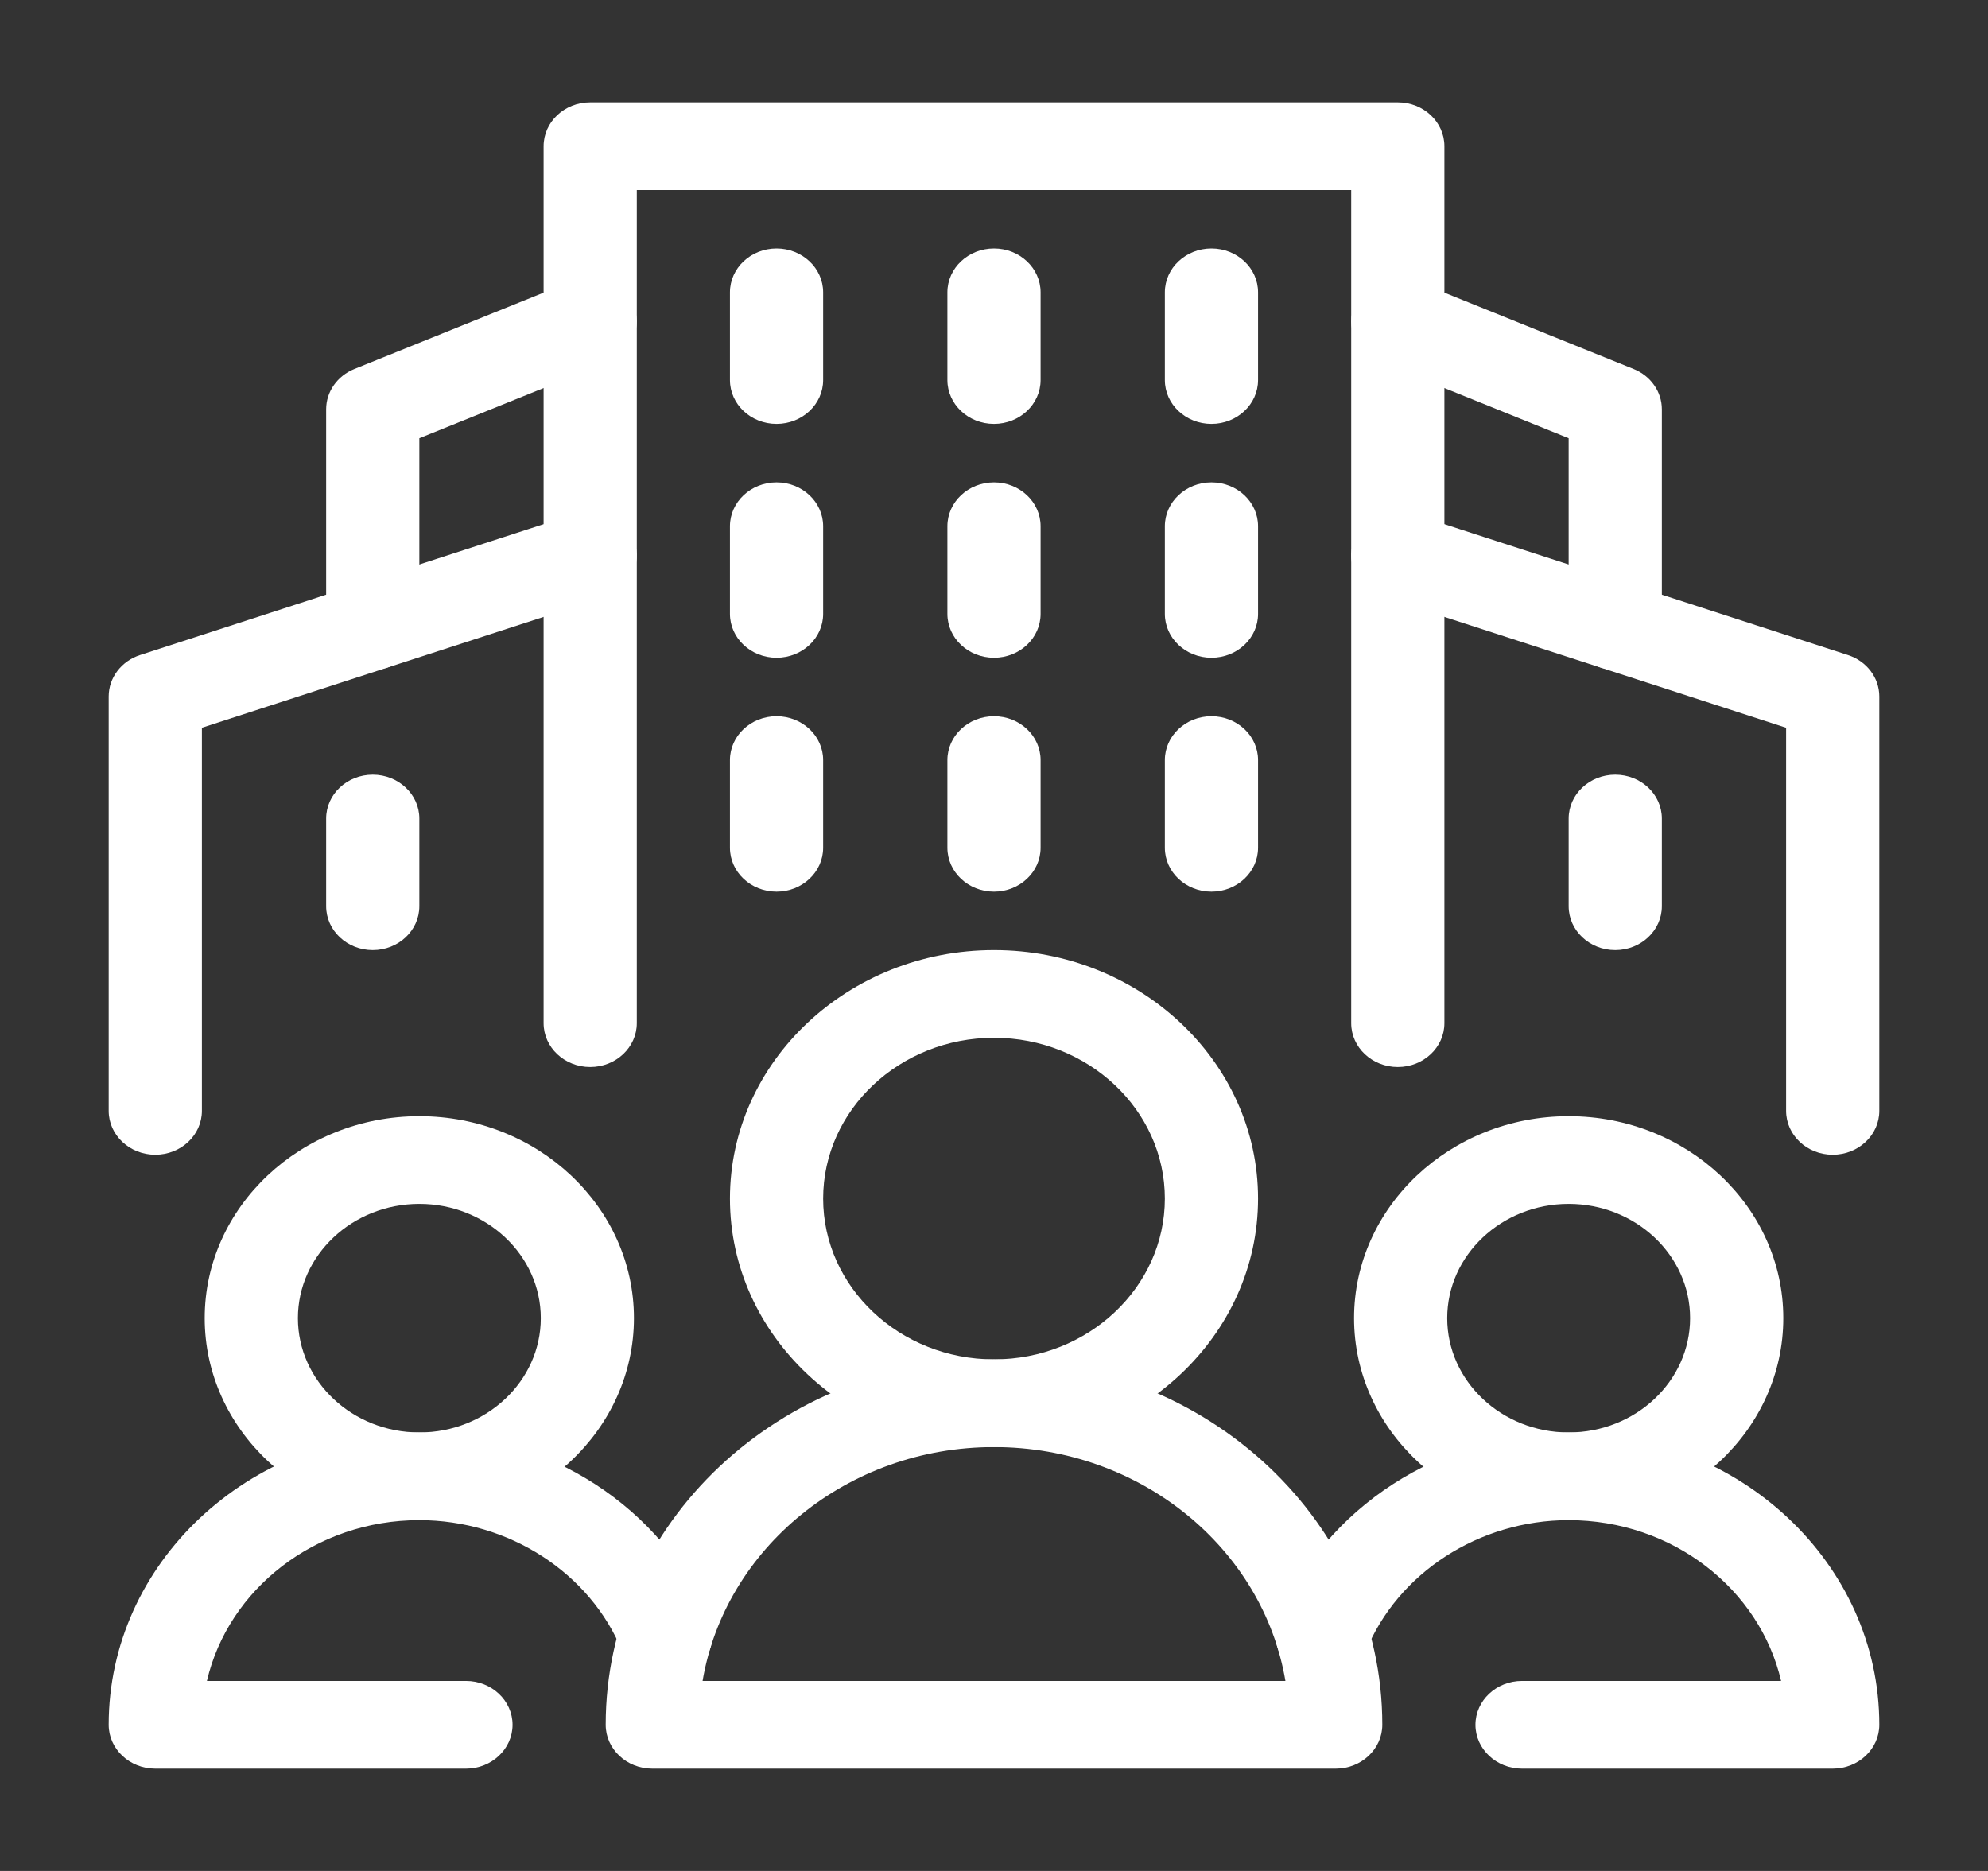
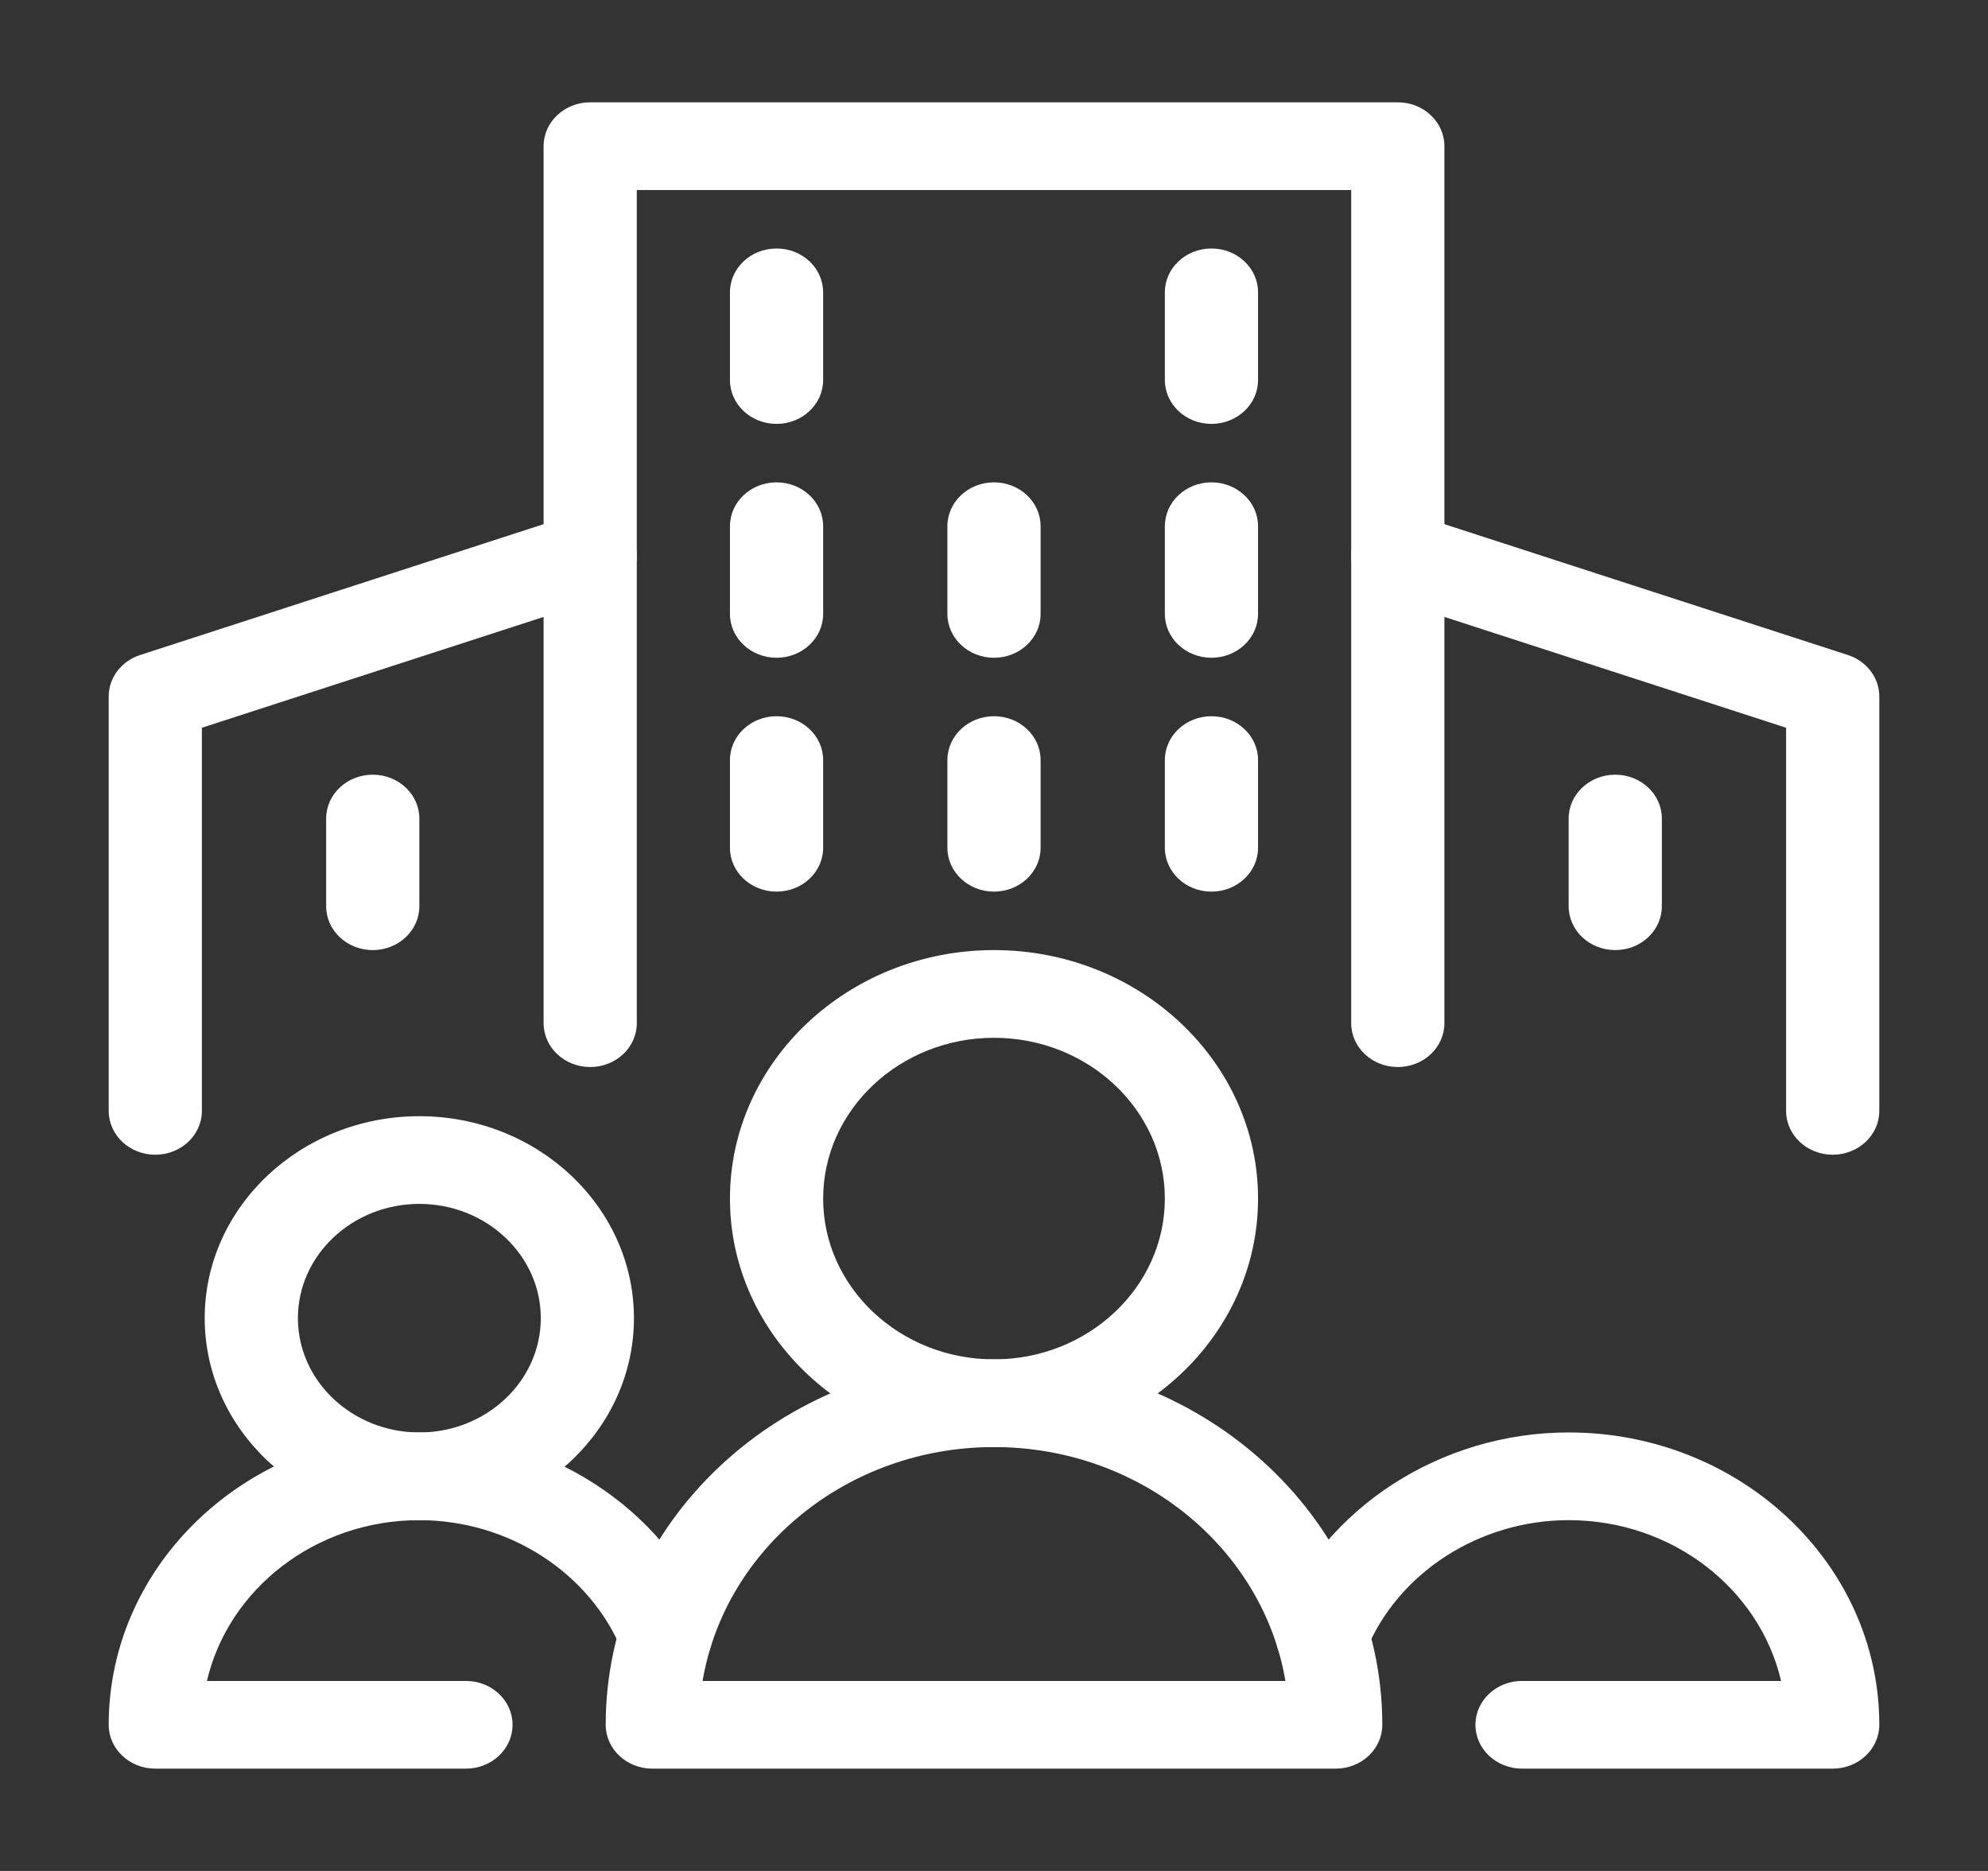
<svg xmlns="http://www.w3.org/2000/svg" width="34" height="32" viewBox="0 0 34 32" fill="none">
  <rect x="0" y="0" width="34" height="32" fill="#333333" stroke="none" />
  <path d="M23.906 18.25C23.466 18.25 23.109 17.914 23.109 17.5V3.25H10.891V17.5C10.891 17.914 10.534 18.25 10.094 18.25C9.654 18.25 9.297 17.914 9.297 17.5V2.5C9.297 2.086 9.654 1.75 10.094 1.75H23.906C24.346 1.75 24.703 2.086 24.703 2.5V17.5C24.703 17.914 24.346 18.25 23.906 18.25Z" fill="white" />
  <path d="M2.656 19.75C2.216 19.75 1.859 19.414 1.859 19V11.912C1.859 11.592 2.075 11.307 2.397 11.203L9.834 8.791C10.252 8.656 10.704 8.864 10.847 9.256C10.991 9.647 10.77 10.074 10.353 10.209L3.453 12.447V19C3.453 19.414 3.096 19.75 2.656 19.75Z" fill="white" />
  <path d="M31.344 19.75C30.904 19.75 30.547 19.414 30.547 19V12.447L23.647 10.209C23.23 10.074 23.009 9.647 23.153 9.256C23.296 8.864 23.749 8.655 24.166 8.791L31.603 11.203C31.925 11.307 32.141 11.592 32.141 11.912V19C32.141 19.414 31.784 19.75 31.344 19.75Z" fill="white" />
  <path d="M13.281 11.25C12.841 11.25 12.484 10.914 12.484 10.5V9C12.484 8.586 12.841 8.25 13.281 8.25C13.721 8.25 14.078 8.586 14.078 9V10.5C14.078 10.914 13.721 11.25 13.281 11.25Z" fill="white" />
  <path d="M6.375 16.25C5.935 16.25 5.578 15.914 5.578 15.5V14C5.578 13.586 5.935 13.25 6.375 13.25C6.815 13.25 7.172 13.586 7.172 14V15.5C7.172 15.914 6.815 16.25 6.375 16.25Z" fill="white" />
  <path d="M27.625 16.25C27.185 16.25 26.828 15.914 26.828 15.5V14C26.828 13.586 27.185 13.25 27.625 13.25C28.065 13.25 28.422 13.586 28.422 14V15.5C28.422 15.914 28.065 16.25 27.625 16.25Z" fill="white" />
  <path d="M17 11.25C16.56 11.25 16.203 10.914 16.203 10.5V9C16.203 8.586 16.56 8.25 17 8.25C17.44 8.25 17.797 8.586 17.797 9V10.5C17.797 10.914 17.44 11.25 17 11.25Z" fill="white" />
  <path d="M20.719 11.25C20.279 11.25 19.922 10.914 19.922 10.5V9C19.922 8.586 20.279 8.25 20.719 8.25C21.159 8.25 21.516 8.586 21.516 9V10.5C21.516 10.914 21.159 11.25 20.719 11.25Z" fill="white" />
  <path d="M13.281 7.25C12.841 7.25 12.484 6.914 12.484 6.5V5C12.484 4.586 12.841 4.25 13.281 4.25C13.721 4.25 14.078 4.586 14.078 5V6.5C14.078 6.914 13.721 7.25 13.281 7.25Z" fill="white" />
-   <path d="M17 7.25C16.56 7.25 16.203 6.914 16.203 6.5V5C16.203 4.586 16.56 4.25 17 4.25C17.44 4.25 17.797 4.586 17.797 5V6.5C17.797 6.914 17.44 7.25 17 7.25Z" fill="white" />
  <path d="M20.719 7.25C20.279 7.25 19.922 6.914 19.922 6.5V5C19.922 4.586 20.279 4.25 20.719 4.25C21.159 4.25 21.516 4.586 21.516 5V6.5C21.516 6.914 21.159 7.25 20.719 7.25Z" fill="white" />
  <path d="M13.281 15.25C12.841 15.25 12.484 14.914 12.484 14.5V13C12.484 12.586 12.841 12.25 13.281 12.25C13.721 12.25 14.078 12.586 14.078 13V14.5C14.078 14.914 13.721 15.25 13.281 15.25Z" fill="white" />
  <path d="M17 15.25C16.56 15.25 16.203 14.914 16.203 14.5V13C16.203 12.586 16.56 12.25 17 12.25C17.44 12.25 17.797 12.586 17.797 13V14.5C17.797 14.914 17.44 15.25 17 15.25Z" fill="white" />
  <path d="M20.719 15.25C20.279 15.25 19.922 14.914 19.922 14.5V13C19.922 12.586 20.279 12.25 20.719 12.25C21.159 12.25 21.516 12.586 21.516 13V14.5C21.516 14.914 21.159 15.25 20.719 15.25Z" fill="white" />
  <path d="M7.172 26C5.148 26 3.501 24.45 3.501 22.545C3.501 20.641 5.148 19.091 7.172 19.091C9.196 19.091 10.842 20.641 10.842 22.545C10.842 24.45 9.196 26 7.172 26ZM7.172 20.591C6.027 20.591 5.095 21.468 5.095 22.545C5.095 23.623 6.027 24.5 7.172 24.5C8.317 24.5 9.249 23.623 9.249 22.545C9.249 21.468 8.317 20.591 7.172 20.591Z" fill="white" />
  <path d="M7.969 30.25H2.656C2.216 30.25 1.859 29.914 1.859 29.5C1.859 26.743 4.242 24.5 7.172 24.5C9.357 24.5 11.35 25.789 12.129 27.707C12.286 28.094 12.081 28.528 11.669 28.675C11.258 28.824 10.798 28.63 10.641 28.243C10.095 26.901 8.701 26 7.172 26C5.395 26 3.905 27.179 3.539 28.75H7.969C8.409 28.75 8.766 29.086 8.766 29.5C8.766 29.914 8.409 30.25 7.969 30.25Z" fill="white" />
-   <path d="M26.828 26C24.804 26 23.158 24.45 23.158 22.545C23.158 20.641 24.804 19.091 26.828 19.091C28.852 19.091 30.499 20.641 30.499 22.545C30.499 24.45 28.852 26 26.828 26ZM26.828 20.591C25.683 20.591 24.751 21.468 24.751 22.545C24.751 23.623 25.683 24.5 26.828 24.5C27.973 24.5 28.905 23.623 28.905 22.545C28.905 21.468 27.973 20.591 26.828 20.591Z" fill="white" />
  <path d="M31.344 30.25H26.031C25.591 30.25 25.234 29.914 25.234 29.5C25.234 29.086 25.591 28.75 26.031 28.75H30.461C30.095 27.179 28.605 26 26.828 26C25.299 26 23.905 26.901 23.359 28.243C23.203 28.63 22.743 28.823 22.331 28.675C21.919 28.528 21.714 28.094 21.871 27.707C22.651 25.789 24.643 24.5 26.828 24.5C29.758 24.5 32.141 26.743 32.141 29.5C32.141 29.914 31.784 30.25 31.344 30.25Z" fill="white" />
-   <path d="M6.375 11.455C5.935 11.455 5.578 11.119 5.578 10.705V7C5.578 6.7 5.768 6.429 6.061 6.311L9.779 4.811C10.183 4.648 10.652 4.824 10.826 5.205C10.999 5.585 10.812 6.026 10.407 6.189L7.172 7.495V10.705C7.172 11.119 6.815 11.455 6.375 11.455Z" fill="white" />
-   <path d="M27.625 11.455C27.185 11.455 26.828 11.119 26.828 10.705V7.495L23.593 6.189C23.188 6.026 23.001 5.585 23.174 5.205C23.348 4.824 23.818 4.648 24.221 4.811L27.939 6.311C28.232 6.429 28.422 6.7 28.422 7V10.705C28.422 11.119 28.065 11.455 27.625 11.455Z" fill="white" />
  <path d="M17 24.75C14.51 24.75 12.484 22.843 12.484 20.5C12.484 18.157 14.51 16.25 17 16.25C19.49 16.25 21.516 18.157 21.516 20.5C21.516 22.843 19.49 24.75 17 24.75ZM17 17.75C15.389 17.75 14.078 18.984 14.078 20.5C14.078 22.016 15.389 23.25 17 23.25C18.611 23.25 19.922 22.016 19.922 20.5C19.922 18.984 18.611 17.75 17 17.75Z" fill="white" />
  <path d="M22.844 30.25H11.156C10.716 30.25 10.359 29.914 10.359 29.5C10.359 26.054 13.338 23.25 17 23.25C20.662 23.25 23.641 26.054 23.641 29.5C23.641 29.914 23.284 30.25 22.844 30.25ZM12.016 28.75H21.984C21.601 26.486 19.512 24.75 17 24.75C14.488 24.75 12.399 26.486 12.016 28.75Z" fill="white" />
</svg>